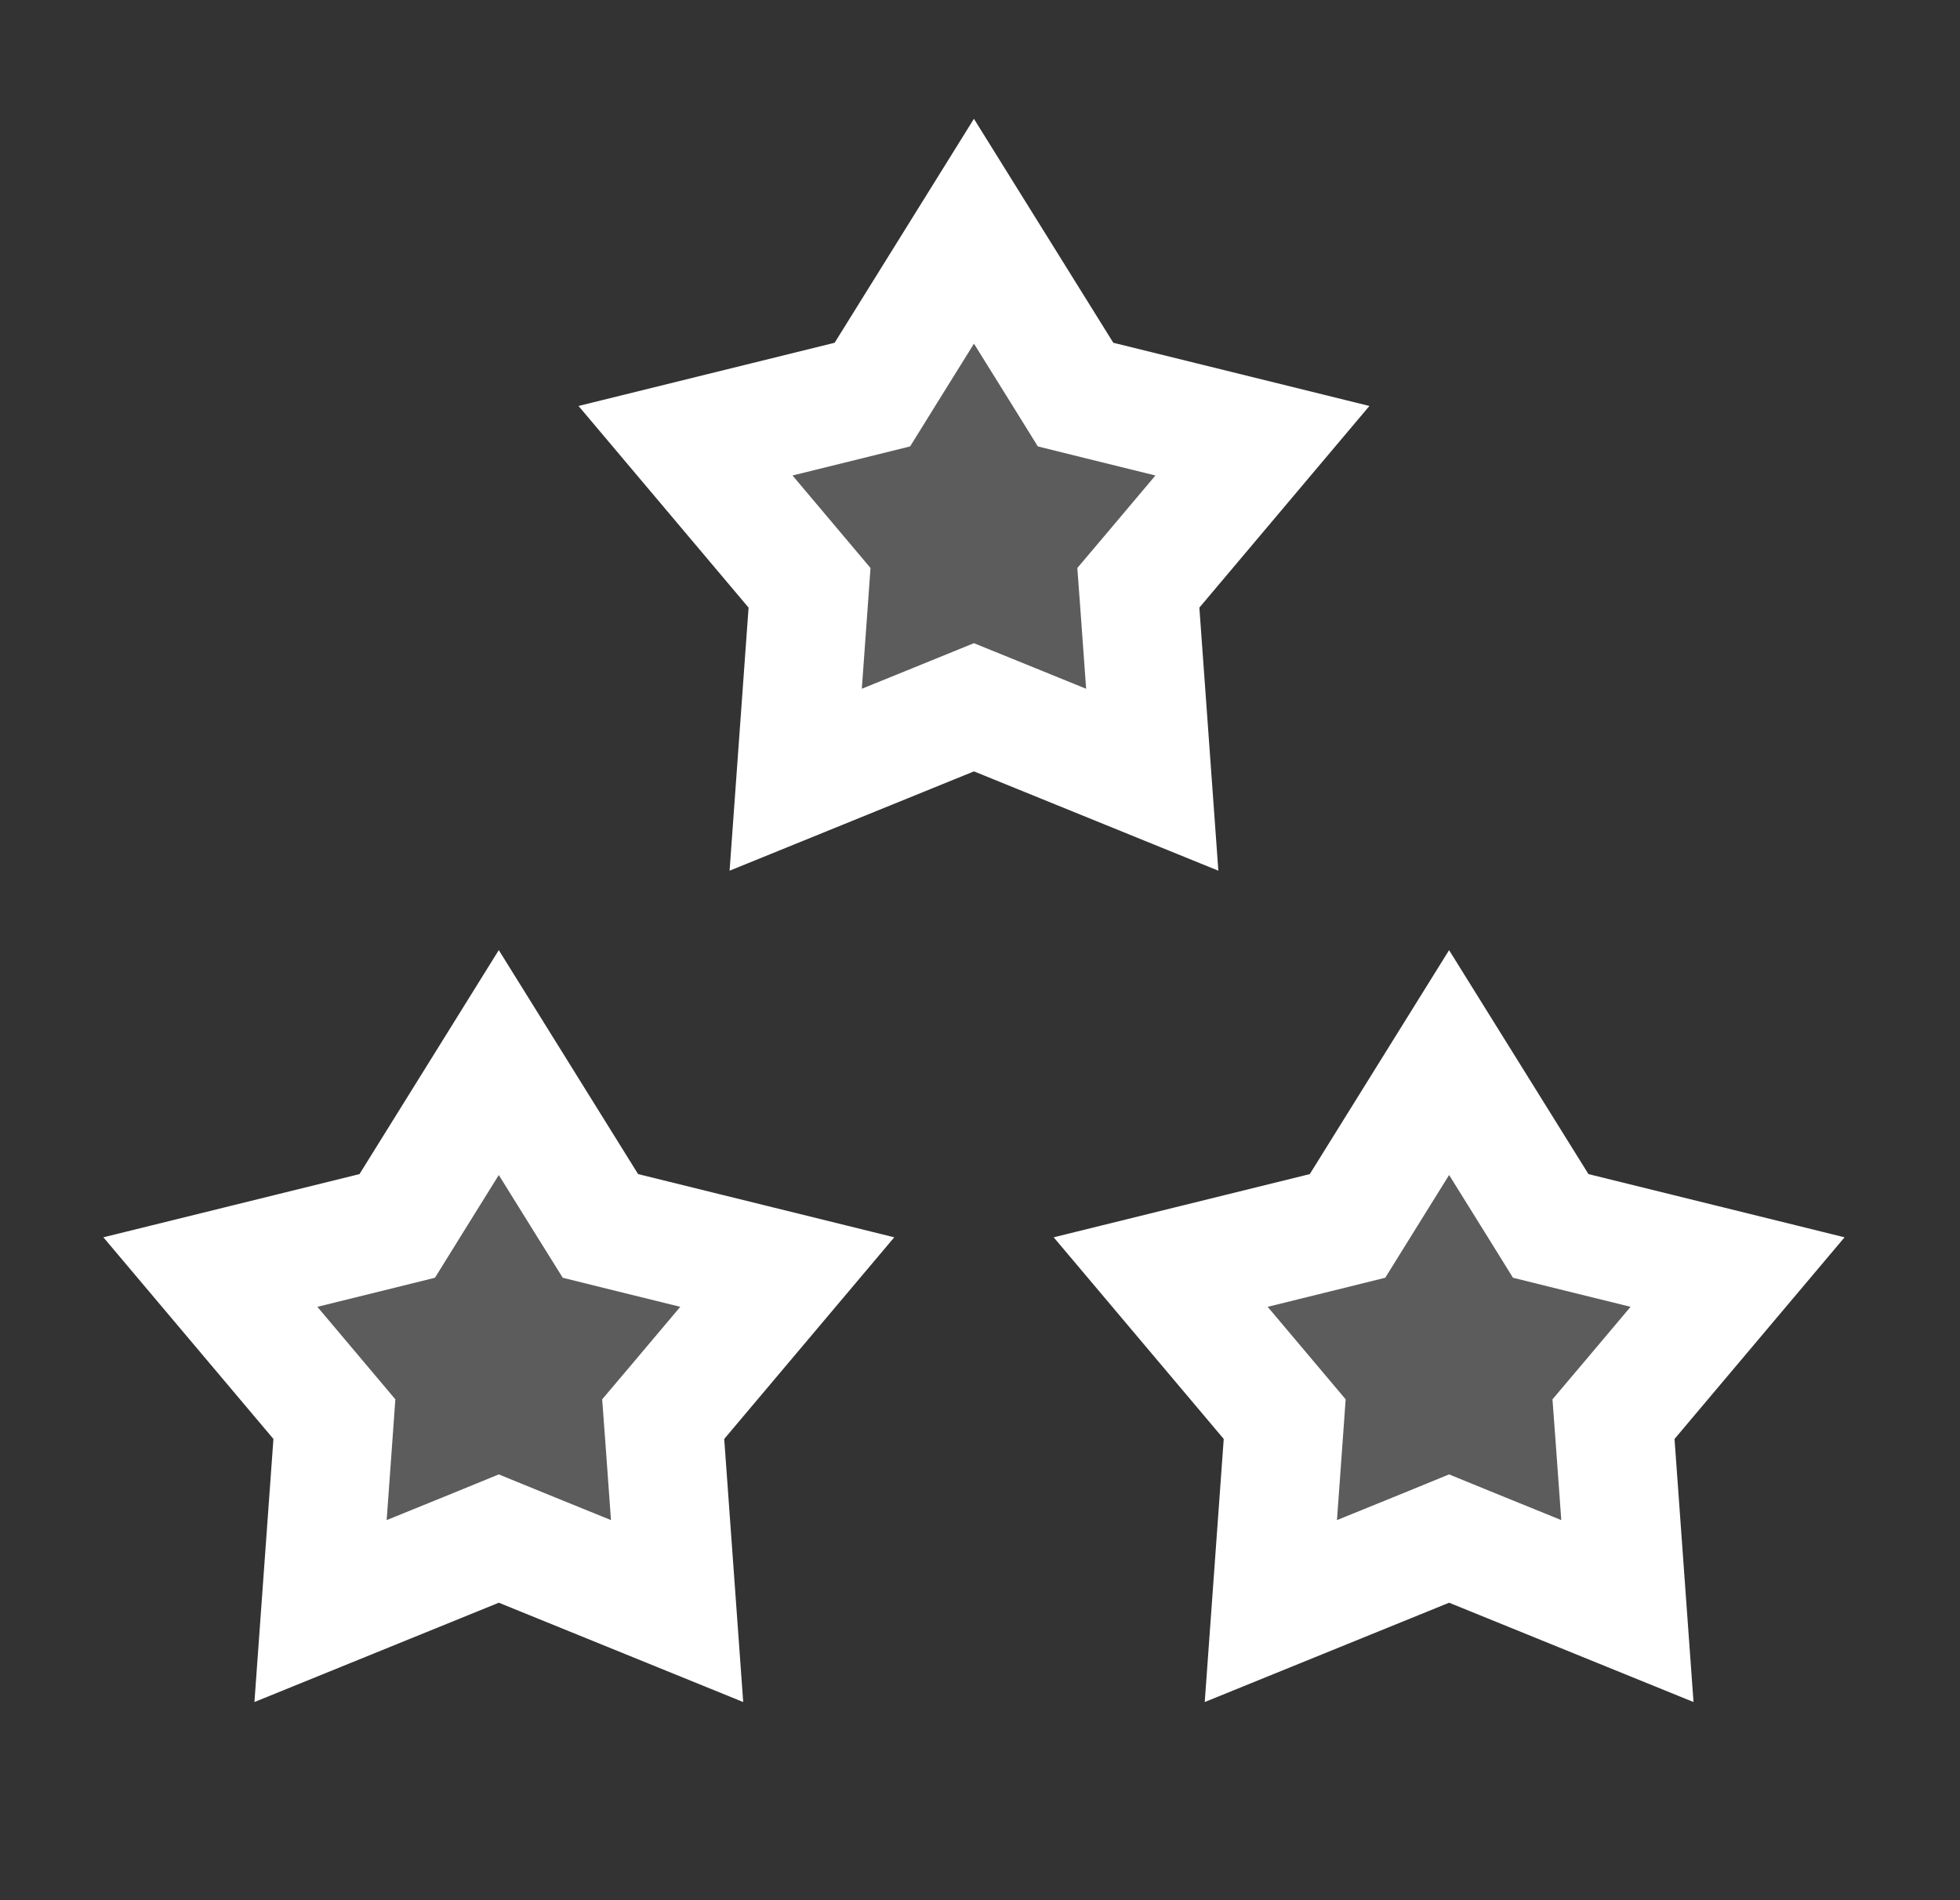
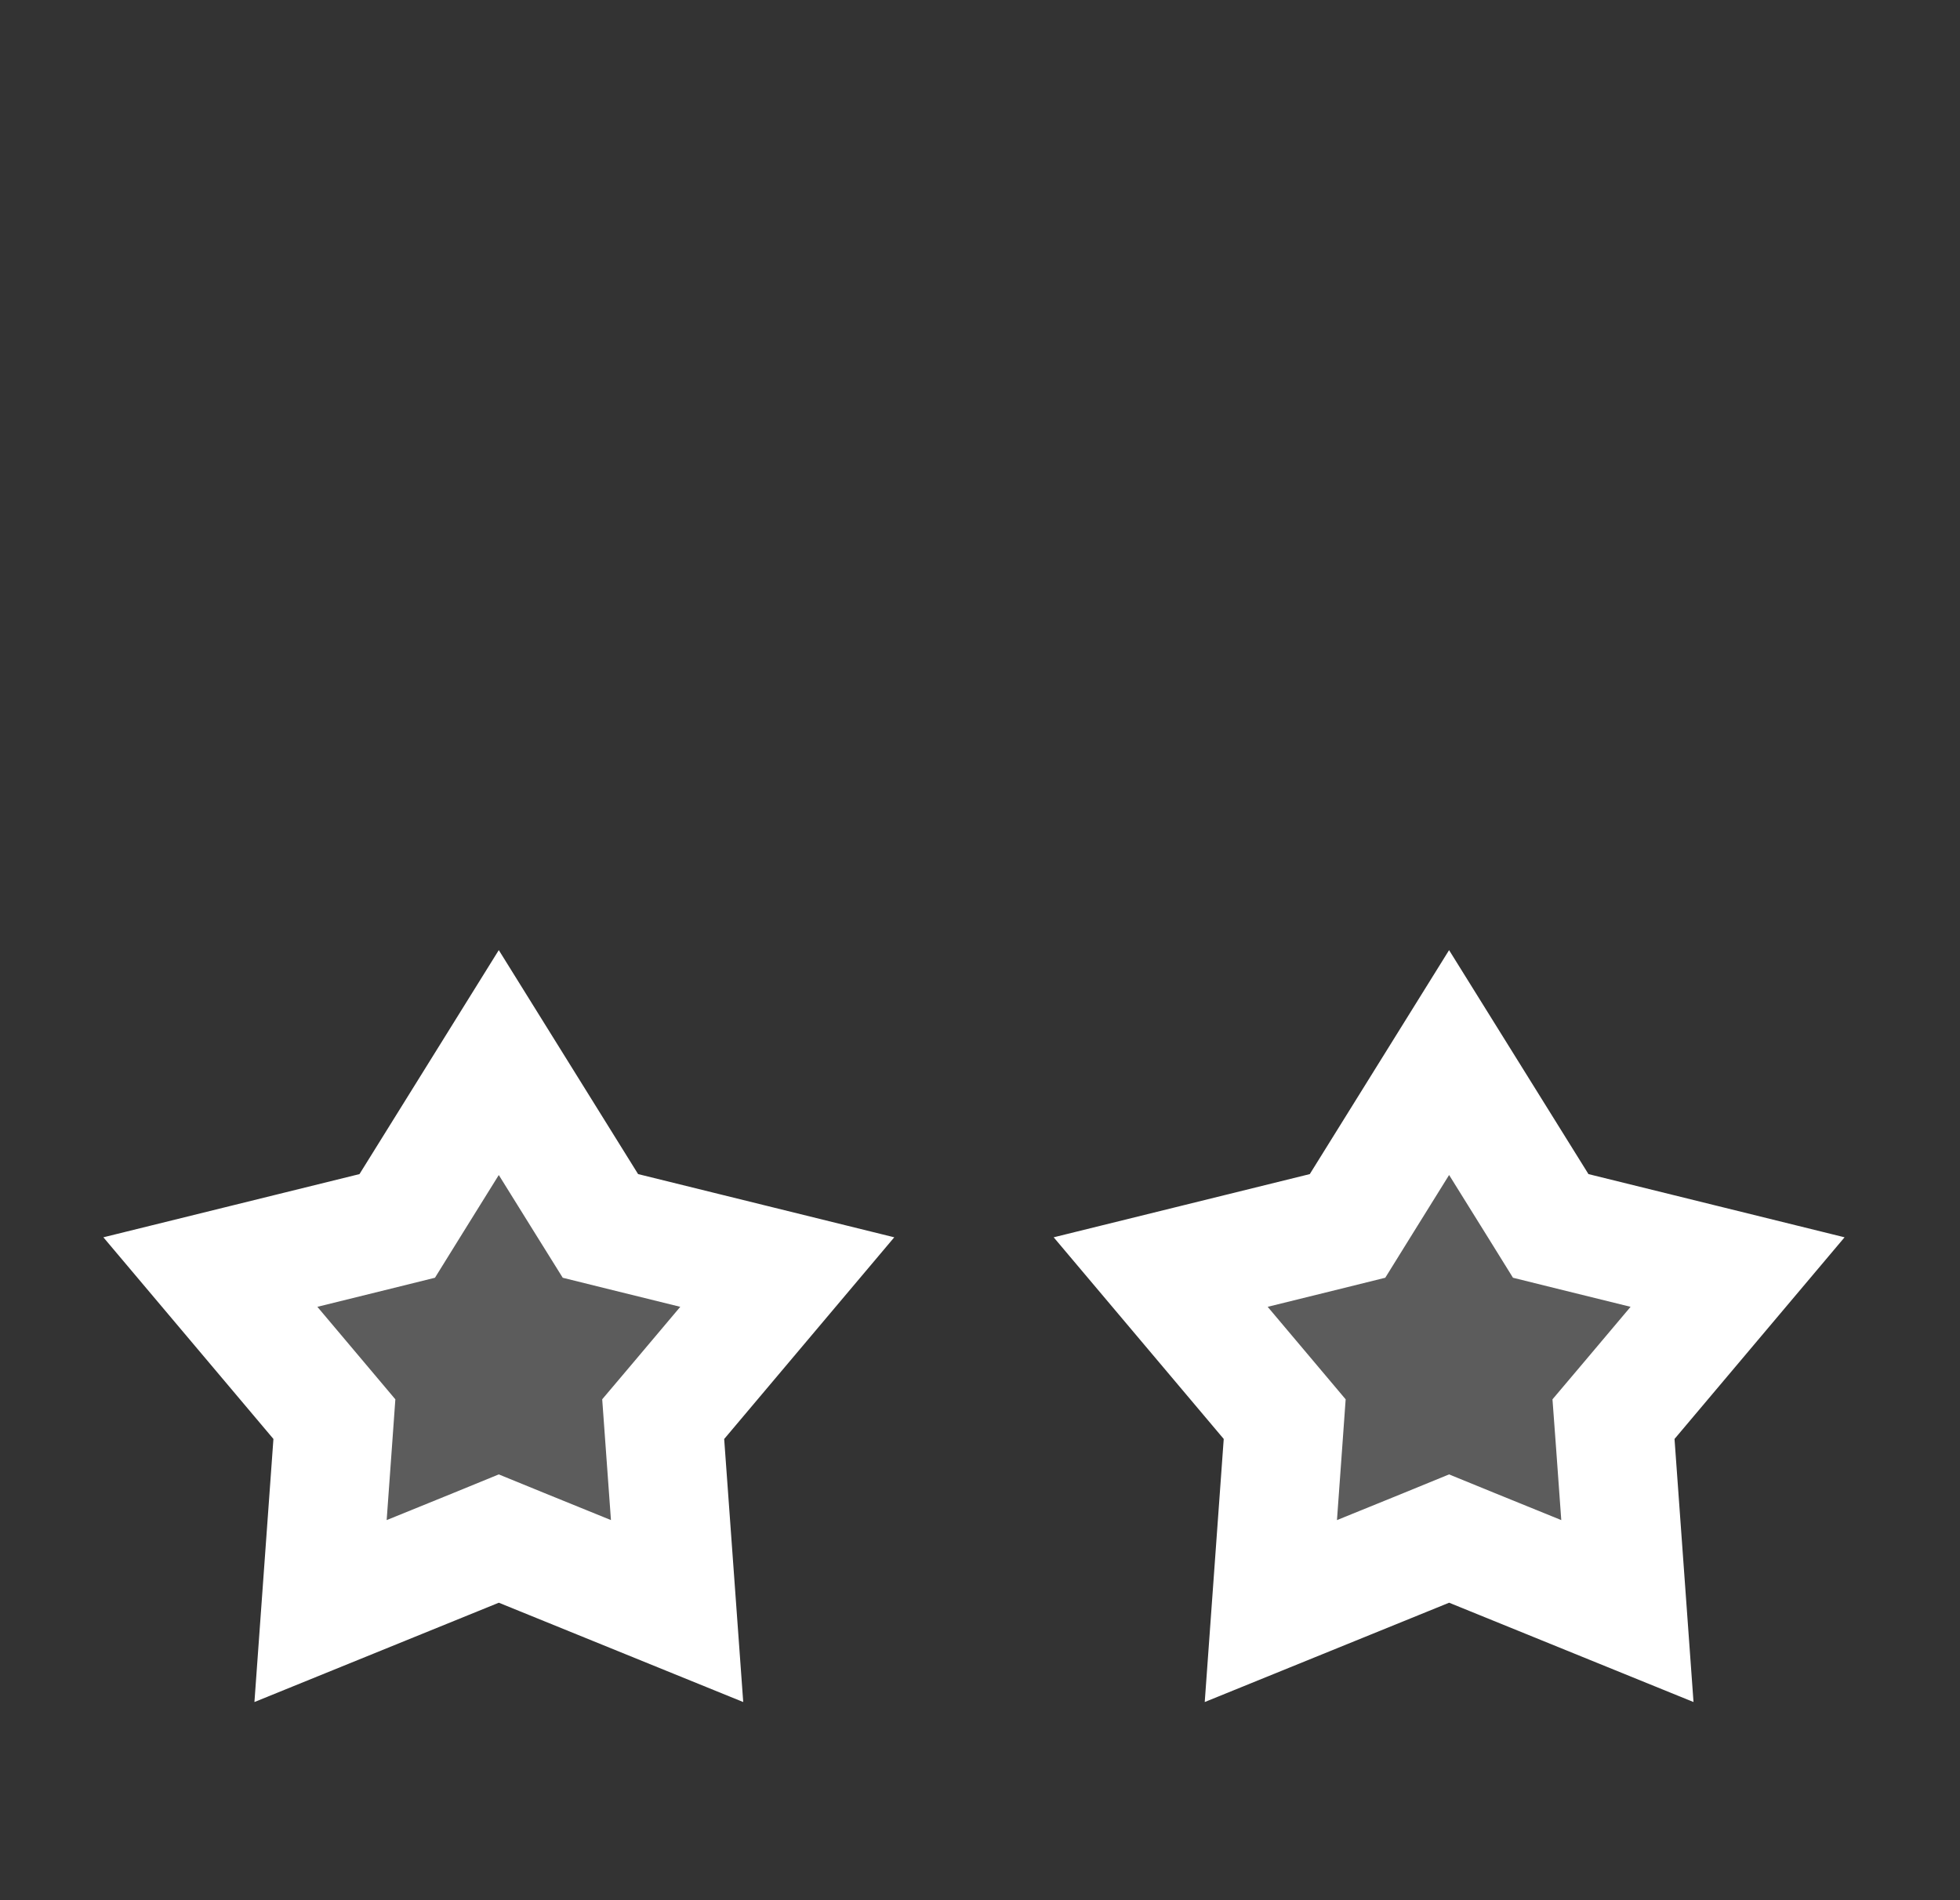
<svg xmlns="http://www.w3.org/2000/svg" width="33" height="32" viewBox="0 0 33 32" fill="none">
  <rect x="0" y="0" width="33" height="32" fill="#333333" stroke="none" />
-   <path d="M16.398 3.894L17.895 6.3L18.109 6.645L18.504 6.743L21.255 7.422L19.429 9.588L19.166 9.899L19.196 10.305L19.4 13.131L16.775 12.064L16.398 11.911L16.022 12.064L13.397 13.131L13.601 10.305L13.63 9.899L13.368 9.588L11.542 7.422L14.293 6.743L14.688 6.645L14.902 6.3L16.398 3.894Z" fill="white" fill-opacity="0.2" stroke="white" stroke-width="2" />
-   <path d="M8.398 17.894L9.894 20.3L10.109 20.645L10.504 20.743L13.255 21.422L11.429 23.588L11.166 23.899L11.196 24.305L11.4 27.131L8.775 26.064L8.398 25.91L8.022 26.064L5.397 27.131L5.601 24.305L5.63 23.899L5.368 23.588L3.542 21.422L6.293 20.743L6.688 20.645L6.902 20.3L8.398 17.894Z" fill="white" fill-opacity="0.2" stroke="white" stroke-width="2" />
+   <path d="M8.398 17.894L9.894 20.3L10.109 20.645L10.504 20.743L13.255 21.422L11.429 23.588L11.166 23.899L11.4 27.131L8.775 26.064L8.398 25.91L8.022 26.064L5.397 27.131L5.601 24.305L5.63 23.899L5.368 23.588L3.542 21.422L6.293 20.743L6.688 20.645L6.902 20.3L8.398 17.894Z" fill="white" fill-opacity="0.2" stroke="white" stroke-width="2" />
  <path d="M24.398 17.894L25.895 20.3L26.109 20.645L26.504 20.743L29.255 21.422L27.429 23.588L27.166 23.899L27.196 24.305L27.4 27.131L24.775 26.064L24.398 25.91L24.022 26.064L21.397 27.131L21.601 24.305L21.63 23.899L21.368 23.588L19.542 21.422L22.293 20.743L22.688 20.645L22.902 20.3L24.398 17.894Z" fill="white" fill-opacity="0.2" stroke="white" stroke-width="2" />
</svg>